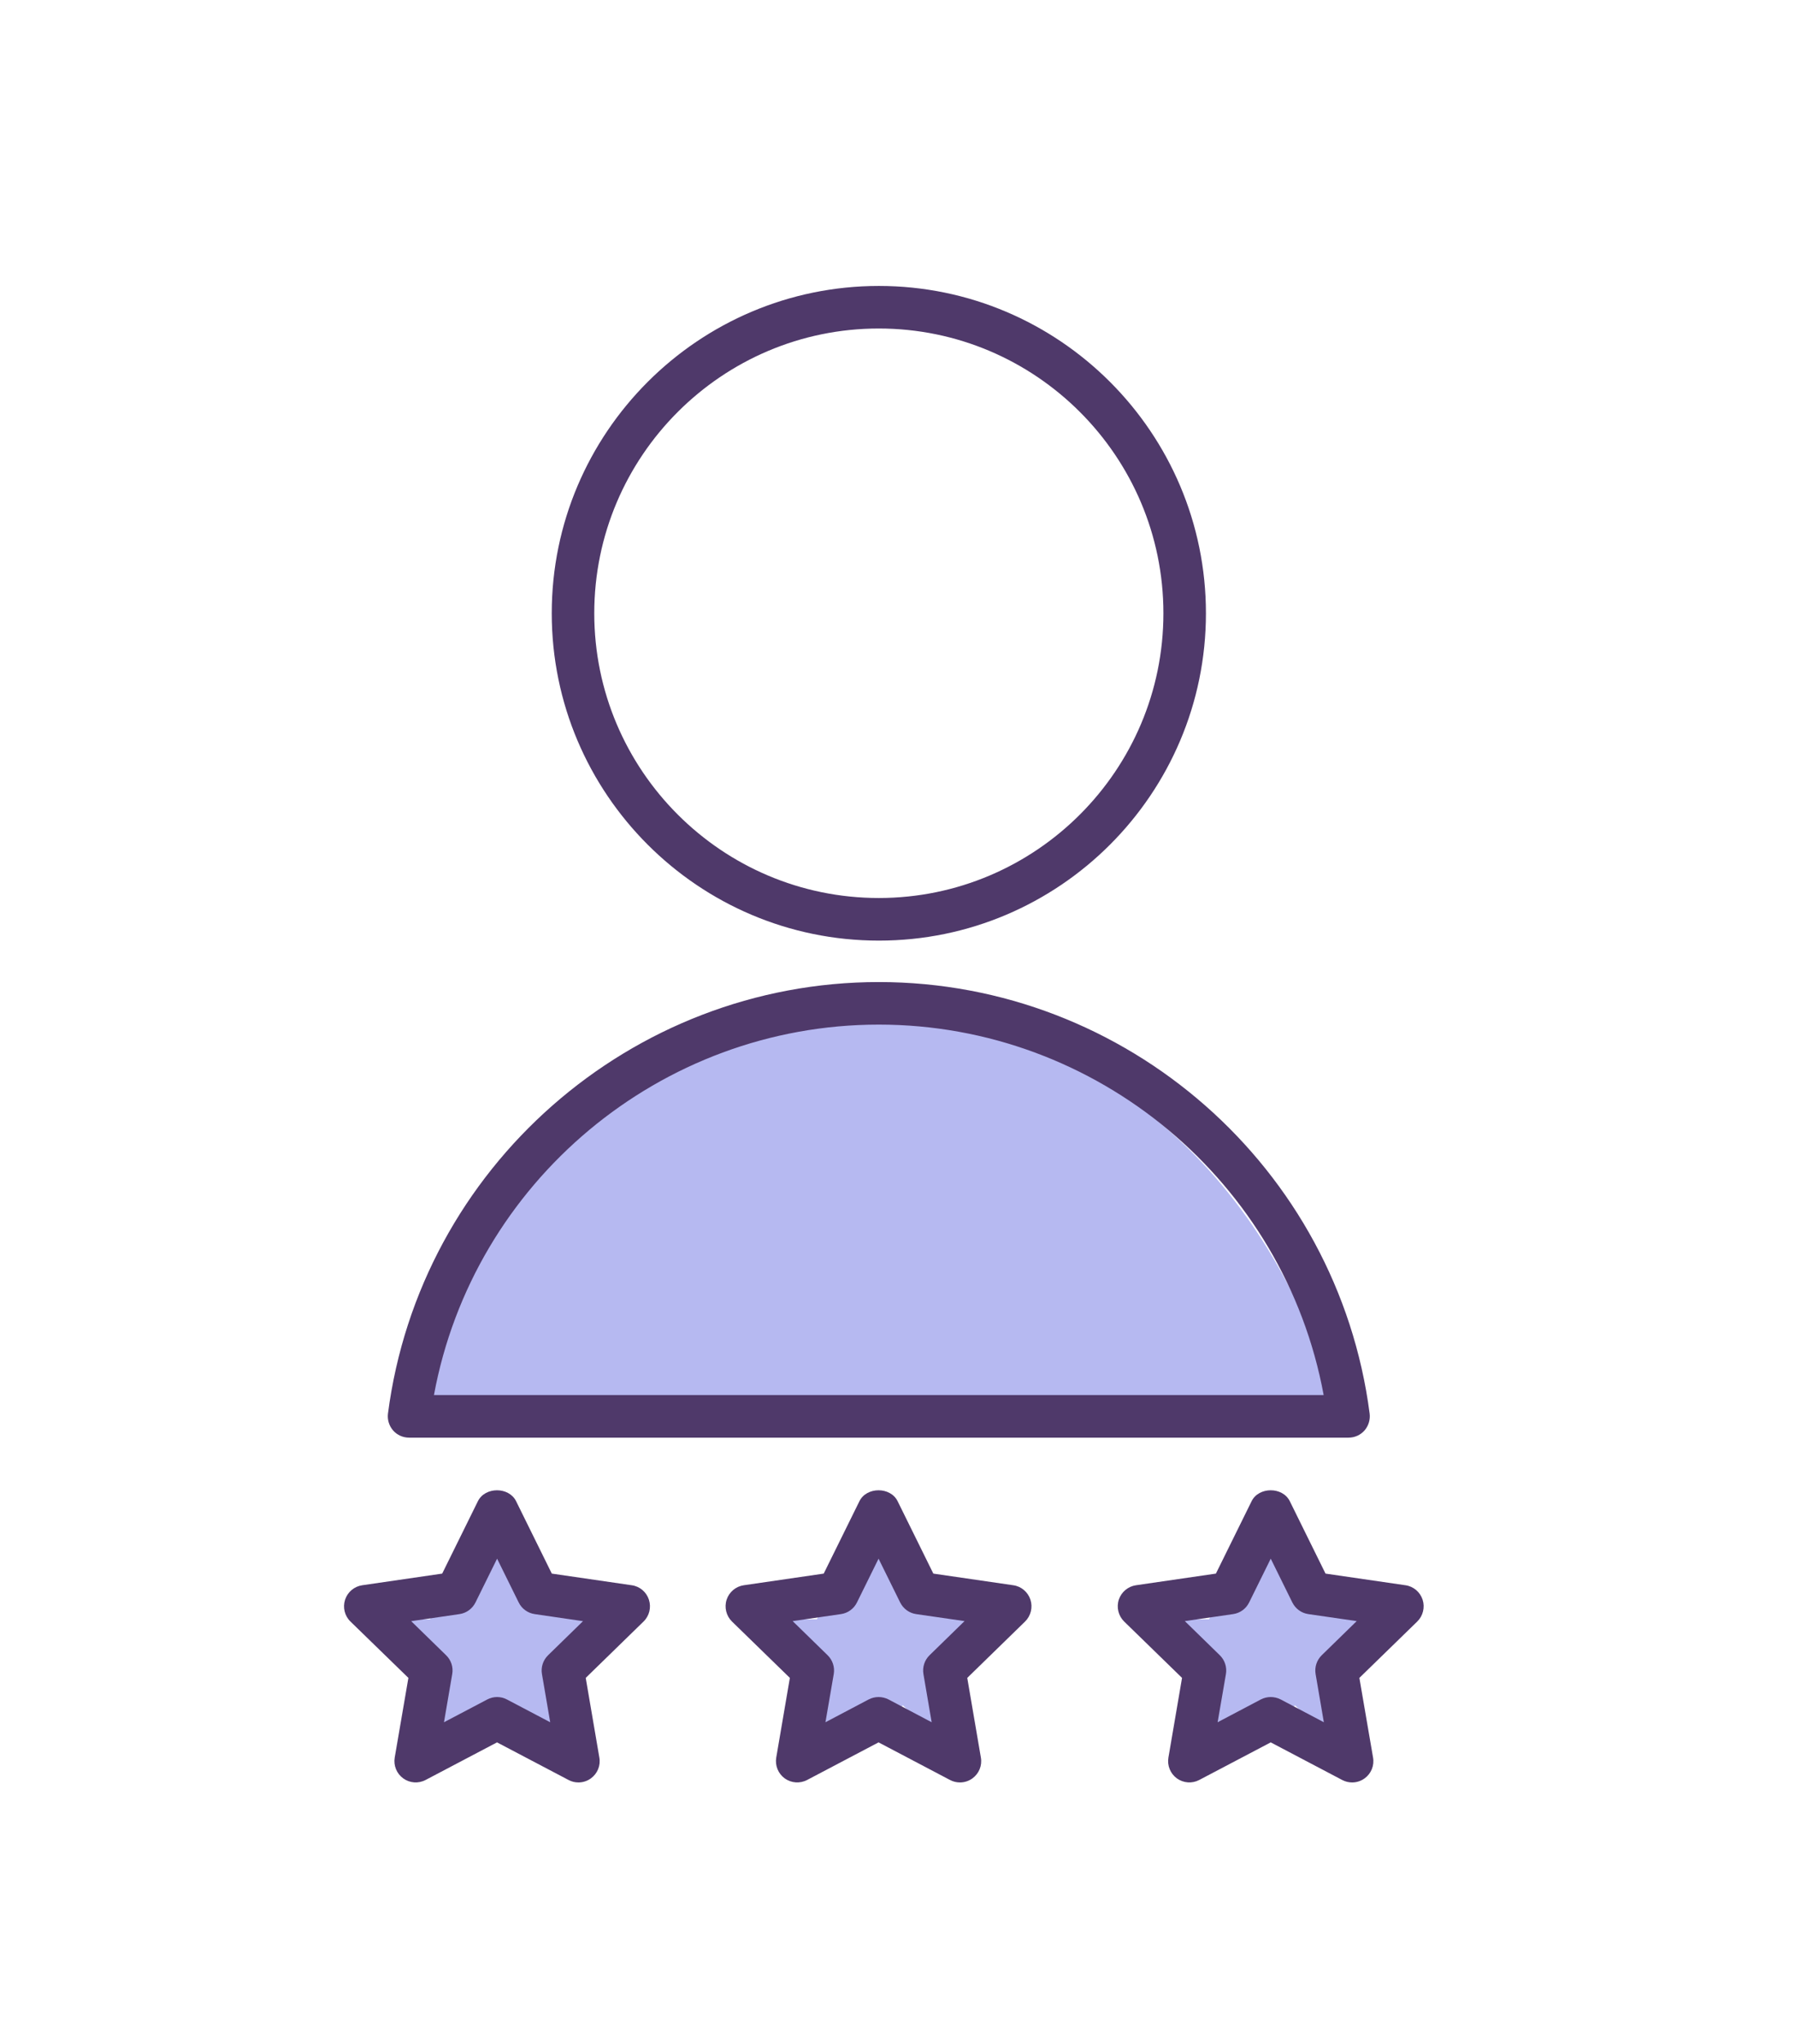
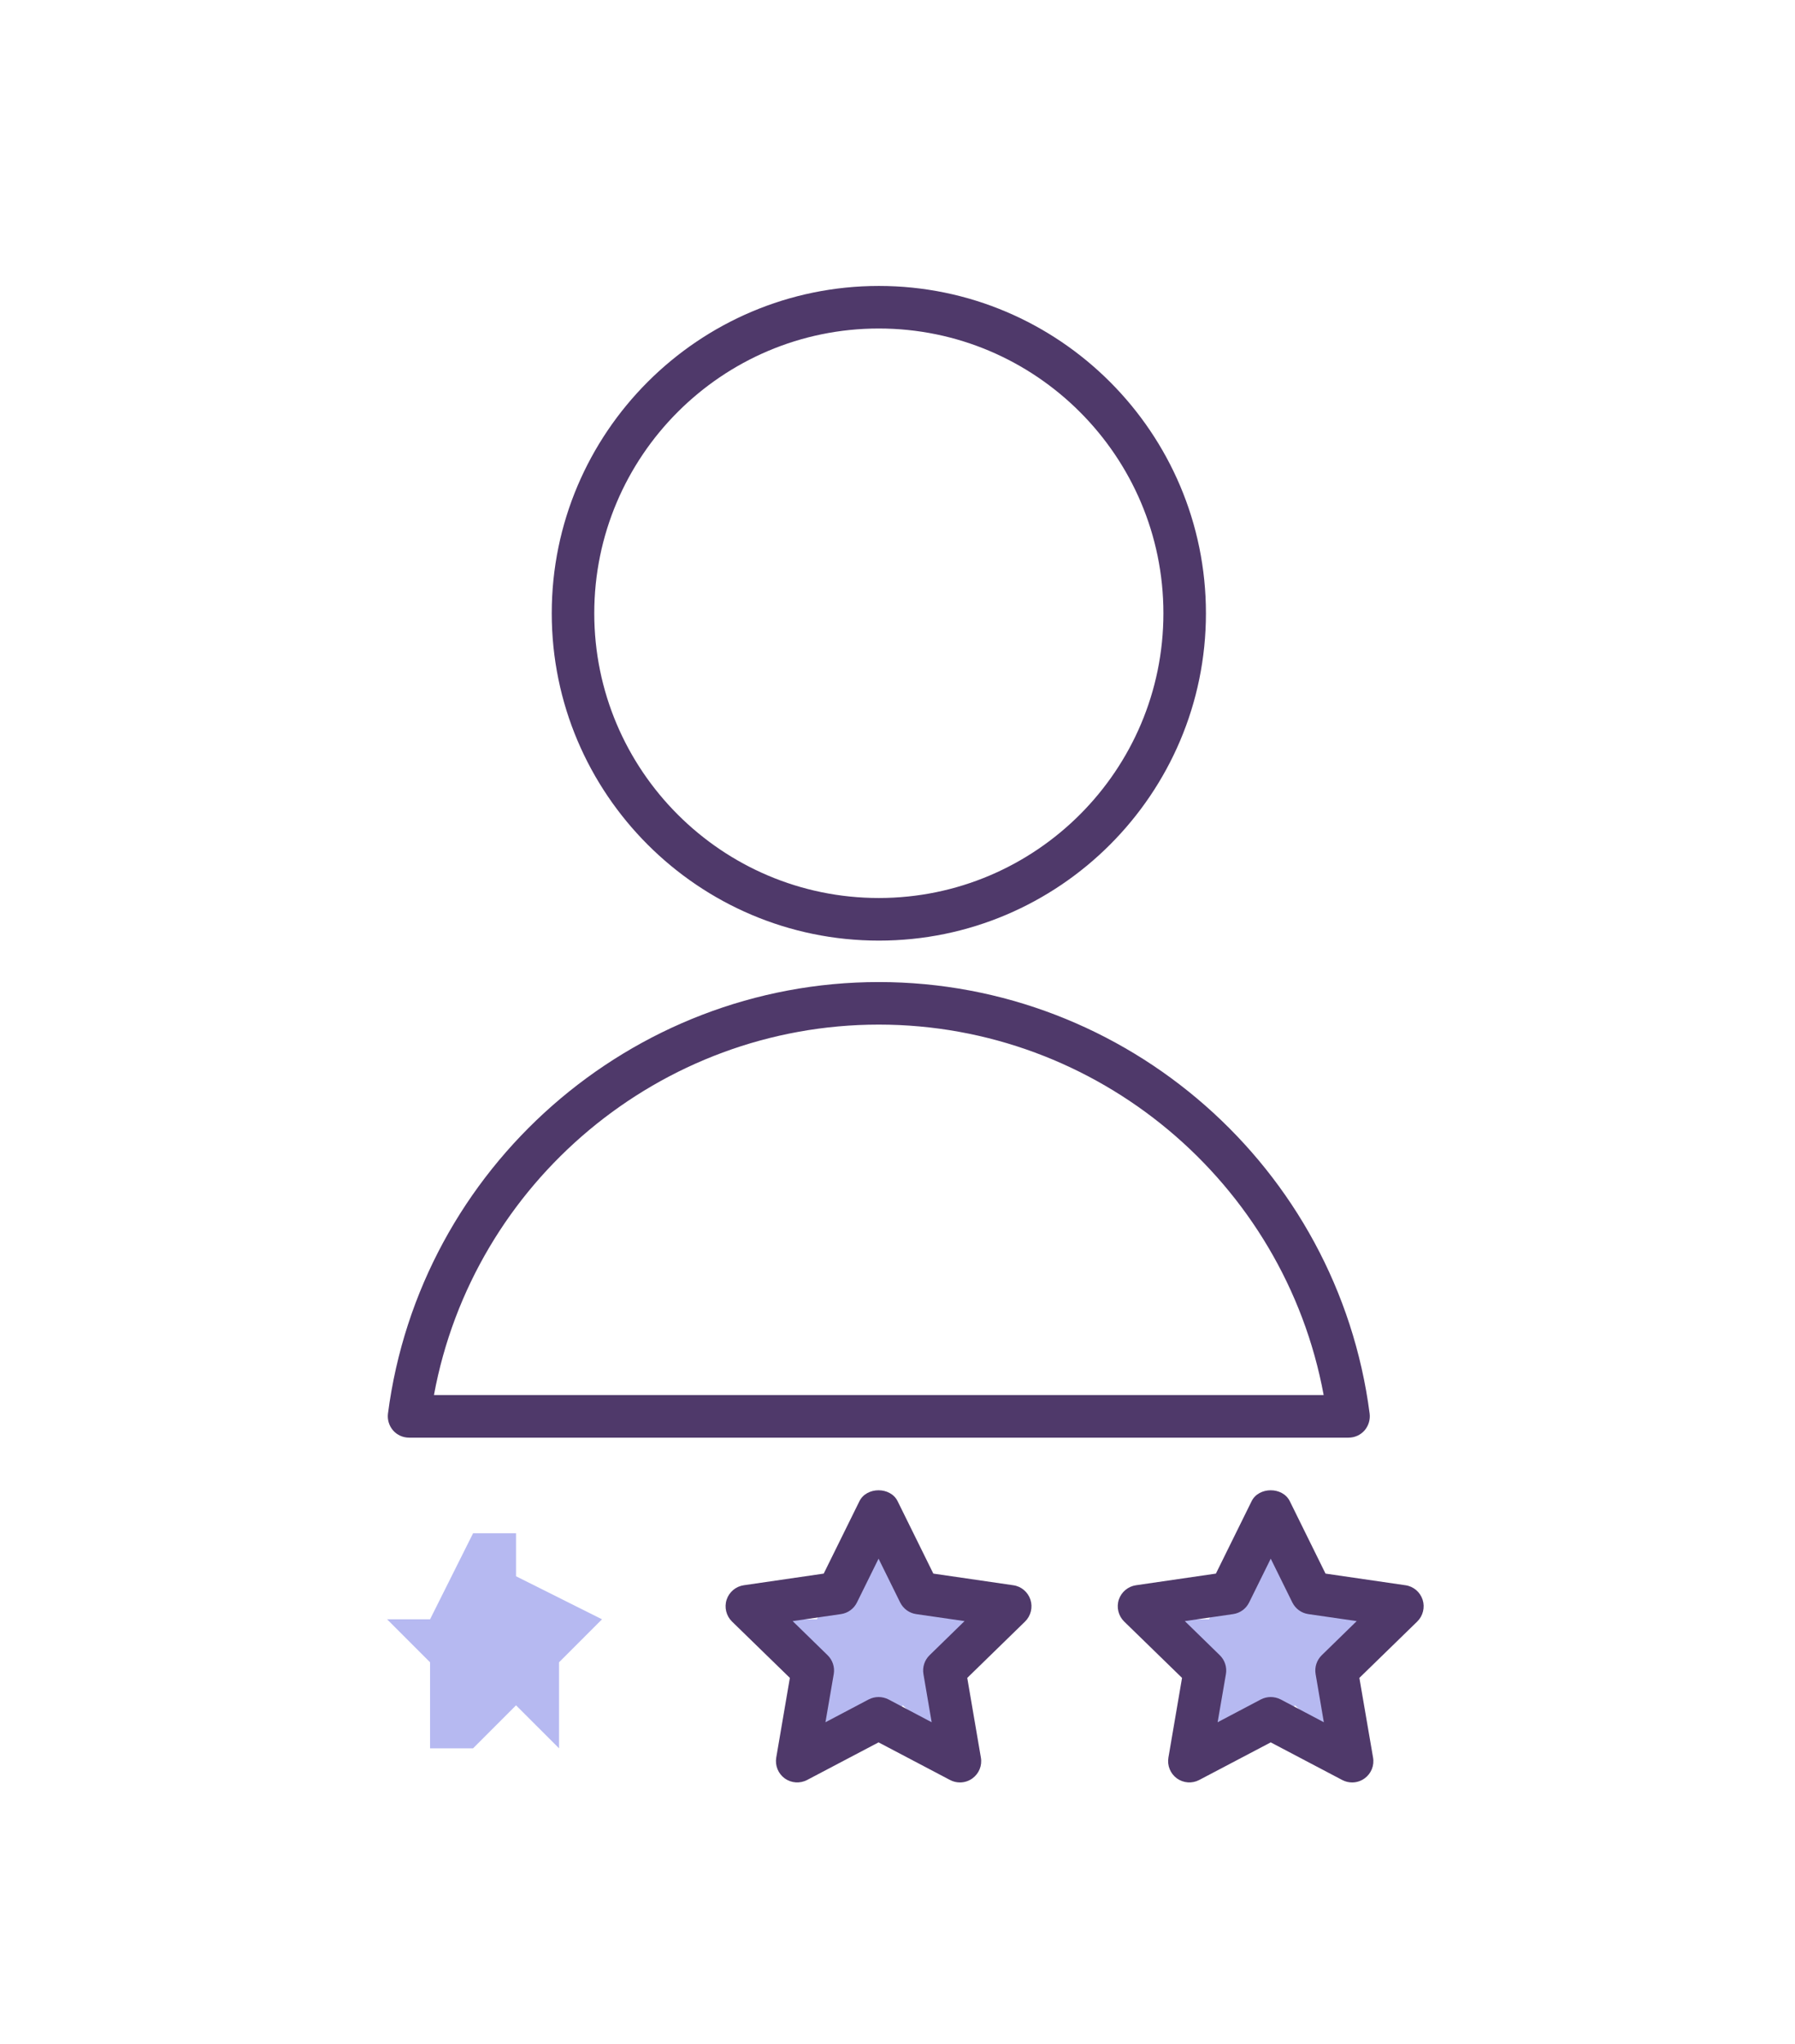
<svg xmlns="http://www.w3.org/2000/svg" width="29" height="33" viewBox="0 0 29 33" fill="none">
  <path d="M19.483 9.902C19.483 6.988 17.113 4.617 14.199 4.617C11.285 4.617 8.914 6.988 8.914 9.902C8.914 12.816 11.285 15.187 14.199 15.187C17.113 15.187 19.483 12.816 19.483 9.902ZM9.601 9.902C9.601 7.367 11.663 5.304 14.198 5.304C16.733 5.304 18.796 7.367 18.796 9.902C18.796 12.437 16.733 14.499 14.198 14.499C11.663 14.499 9.601 12.437 9.601 9.902Z" fill="#4F396A" />
-   <path d="M21.533 22.673H6.949C7.181 20.59 8.894 16.423 13.894 16.423C18.894 16.423 21.07 20.59 21.533 22.673Z" fill="#B6B9F1" />
  <path d="M6.268 22.824C6.256 22.922 6.286 23.021 6.351 23.096C6.416 23.17 6.51 23.212 6.609 23.212H21.787C21.886 23.212 21.98 23.17 22.045 23.096C22.11 23.021 22.14 22.922 22.128 22.824C21.613 18.852 18.204 15.856 14.198 15.856C10.192 15.856 6.783 18.852 6.268 22.824H6.268ZM14.198 16.543C17.728 16.543 20.75 19.088 21.385 22.524H7.011C7.645 19.088 10.668 16.543 14.198 16.543H14.198Z" fill="#4F396A" />
  <path d="M6.948 26.839L6.254 26.145H6.948L7.643 24.756H8.337V25.45L9.726 26.145L9.032 26.839V28.228L8.337 27.534L7.643 28.228H6.948V26.839Z" fill="#B6B9F1" />
-   <path d="M6.598 27.091L6.377 28.377C6.355 28.506 6.408 28.636 6.514 28.713C6.62 28.79 6.76 28.8 6.876 28.739L8.03 28.132L9.185 28.739C9.235 28.766 9.29 28.779 9.345 28.779C9.416 28.779 9.487 28.757 9.547 28.713C9.653 28.636 9.706 28.506 9.683 28.377L9.463 27.091L10.397 26.181C10.491 26.09 10.524 25.953 10.484 25.829C10.444 25.704 10.336 25.613 10.206 25.595L8.915 25.407L8.338 24.238C8.222 24.003 7.837 24.003 7.721 24.238L7.144 25.407L5.853 25.595C5.723 25.614 5.616 25.704 5.575 25.829C5.535 25.953 5.568 26.09 5.662 26.181L6.598 27.091ZM7.423 26.061C7.535 26.045 7.631 25.975 7.682 25.873L8.031 25.166L8.38 25.873C8.43 25.975 8.527 26.045 8.639 26.061L9.419 26.175L8.854 26.726C8.774 26.805 8.736 26.918 8.756 27.03L8.889 27.807L8.191 27.44C8.141 27.413 8.086 27.4 8.031 27.4C7.976 27.4 7.921 27.413 7.871 27.44L7.173 27.807L7.306 27.03C7.326 26.918 7.289 26.805 7.208 26.726L6.643 26.175L7.423 26.061Z" fill="#4F396A" />
  <path d="M13.198 26.839L12.504 26.145H13.198L13.893 24.756H14.587V25.45L15.976 26.145L15.282 26.839V28.228L14.587 27.534L13.893 28.228H13.198V26.839Z" fill="#B6B9F1" />
  <path d="M19.534 26.839L18.84 26.145H19.534L20.229 24.756H20.923V25.45L22.312 26.145L21.618 26.839V28.228L20.923 27.534L20.229 28.228H19.534V26.839Z" fill="#B6B9F1" />
  <path d="M12.761 27.091L12.541 28.377C12.519 28.506 12.572 28.636 12.677 28.713C12.784 28.79 12.924 28.8 13.04 28.739L14.194 28.132L15.348 28.739C15.399 28.766 15.454 28.779 15.509 28.779C15.58 28.779 15.651 28.757 15.711 28.713C15.817 28.636 15.87 28.506 15.847 28.377L15.627 27.091L16.561 26.181C16.654 26.09 16.688 25.953 16.648 25.829C16.607 25.704 16.5 25.613 16.37 25.595L15.079 25.407L14.502 24.238C14.386 24.003 14.001 24.003 13.885 24.238L13.308 25.407L12.017 25.595C11.887 25.614 11.78 25.704 11.739 25.829C11.699 25.953 11.733 26.09 11.826 26.181L12.761 27.091ZM13.586 26.061C13.698 26.045 13.795 25.975 13.845 25.873L14.194 25.166L14.543 25.873C14.594 25.975 14.69 26.045 14.802 26.061L15.583 26.174L15.018 26.725C14.937 26.804 14.9 26.918 14.919 27.029L15.052 27.807L14.355 27.439C14.304 27.413 14.249 27.4 14.194 27.4C14.139 27.4 14.085 27.413 14.034 27.439L13.336 27.807L13.47 27.029C13.489 26.918 13.452 26.804 13.371 26.725L12.806 26.174L13.586 26.061Z" fill="#4F396A" />
  <path d="M19.097 27.091L18.877 28.377C18.855 28.506 18.908 28.636 19.013 28.713C19.12 28.79 19.26 28.8 19.375 28.739L20.53 28.132L21.684 28.739C21.735 28.766 21.79 28.779 21.845 28.779C21.916 28.779 21.987 28.757 22.047 28.713C22.153 28.636 22.206 28.506 22.183 28.377L21.962 27.091L22.897 26.181C22.99 26.09 23.024 25.953 22.984 25.829C22.943 25.704 22.836 25.613 22.706 25.595L21.415 25.407L20.838 24.238C20.722 24.003 20.337 24.003 20.221 24.238L19.644 25.407L18.353 25.595C18.224 25.614 18.116 25.704 18.075 25.829C18.035 25.953 18.069 26.09 18.162 26.181L19.097 27.091ZM19.922 26.061C20.034 26.045 20.131 25.975 20.181 25.873L20.53 25.166L20.879 25.873C20.93 25.975 21.026 26.045 21.138 26.061L21.919 26.174L21.354 26.725C21.273 26.804 21.236 26.918 21.255 27.029L21.388 27.807L20.691 27.439C20.64 27.413 20.585 27.4 20.53 27.4C20.475 27.4 20.421 27.413 20.37 27.439L19.672 27.807L19.806 27.029C19.825 26.918 19.788 26.804 19.707 26.725L19.142 26.174L19.922 26.061Z" fill="#4F396A" />
</svg>